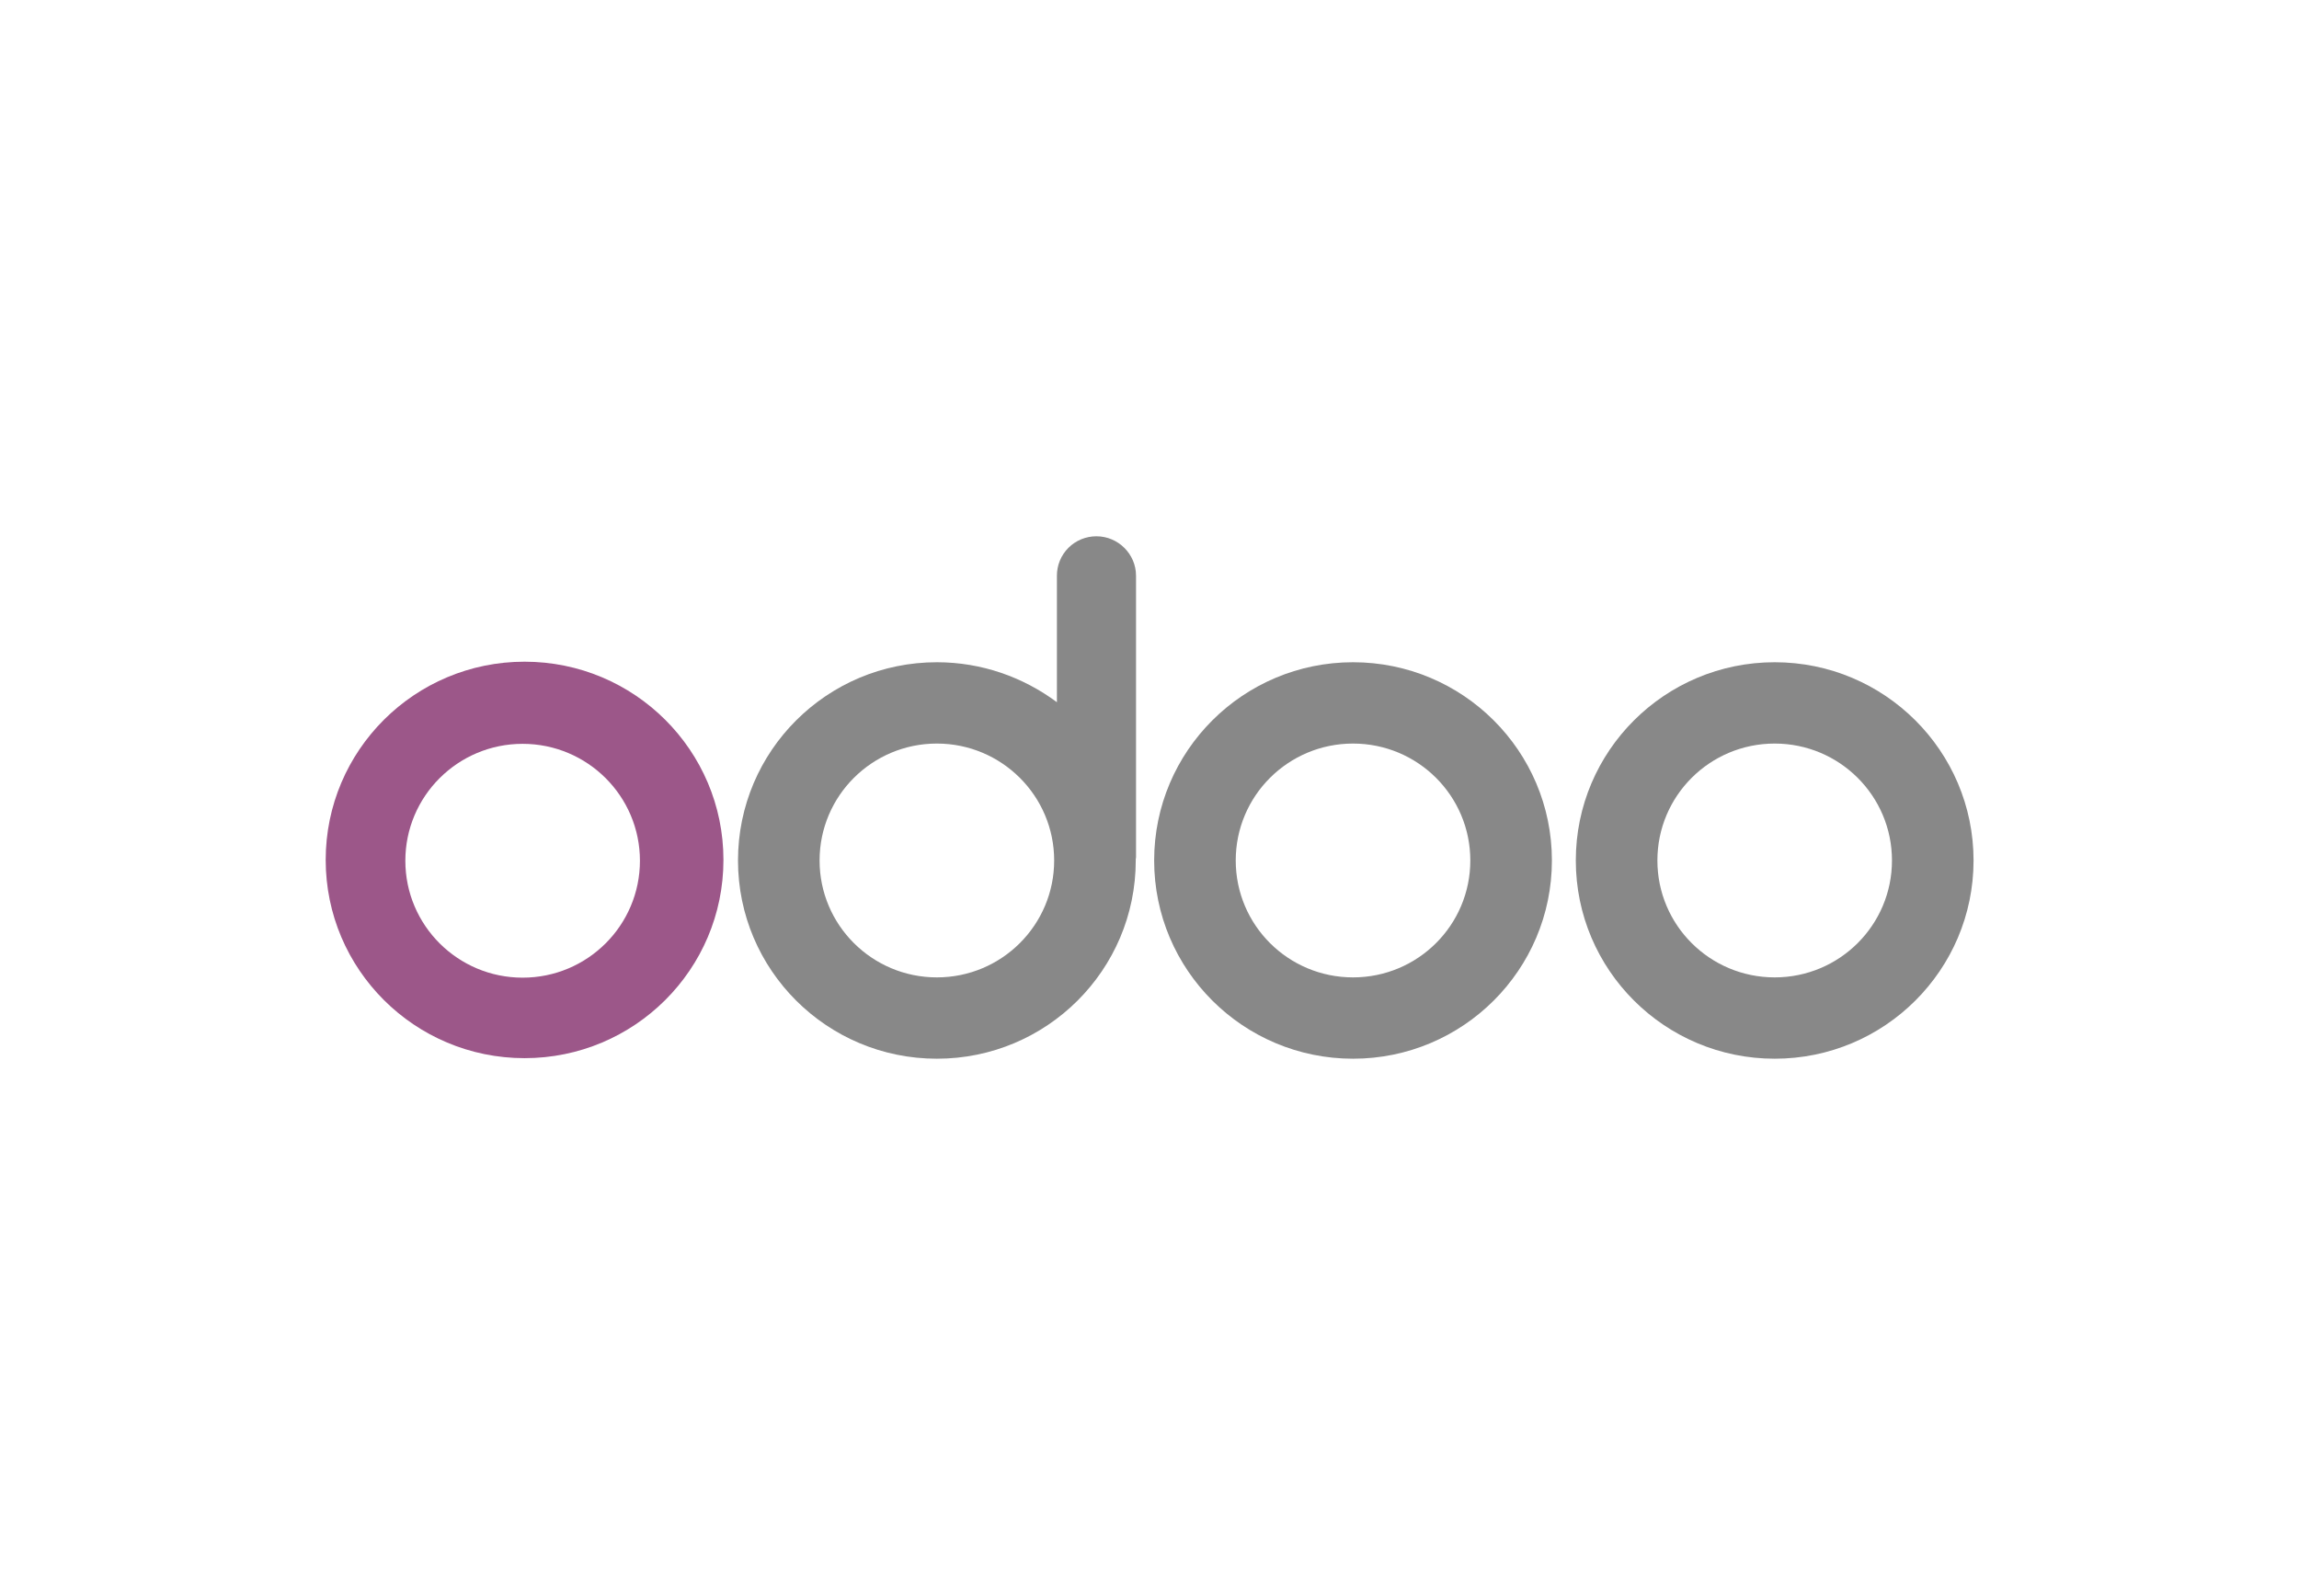
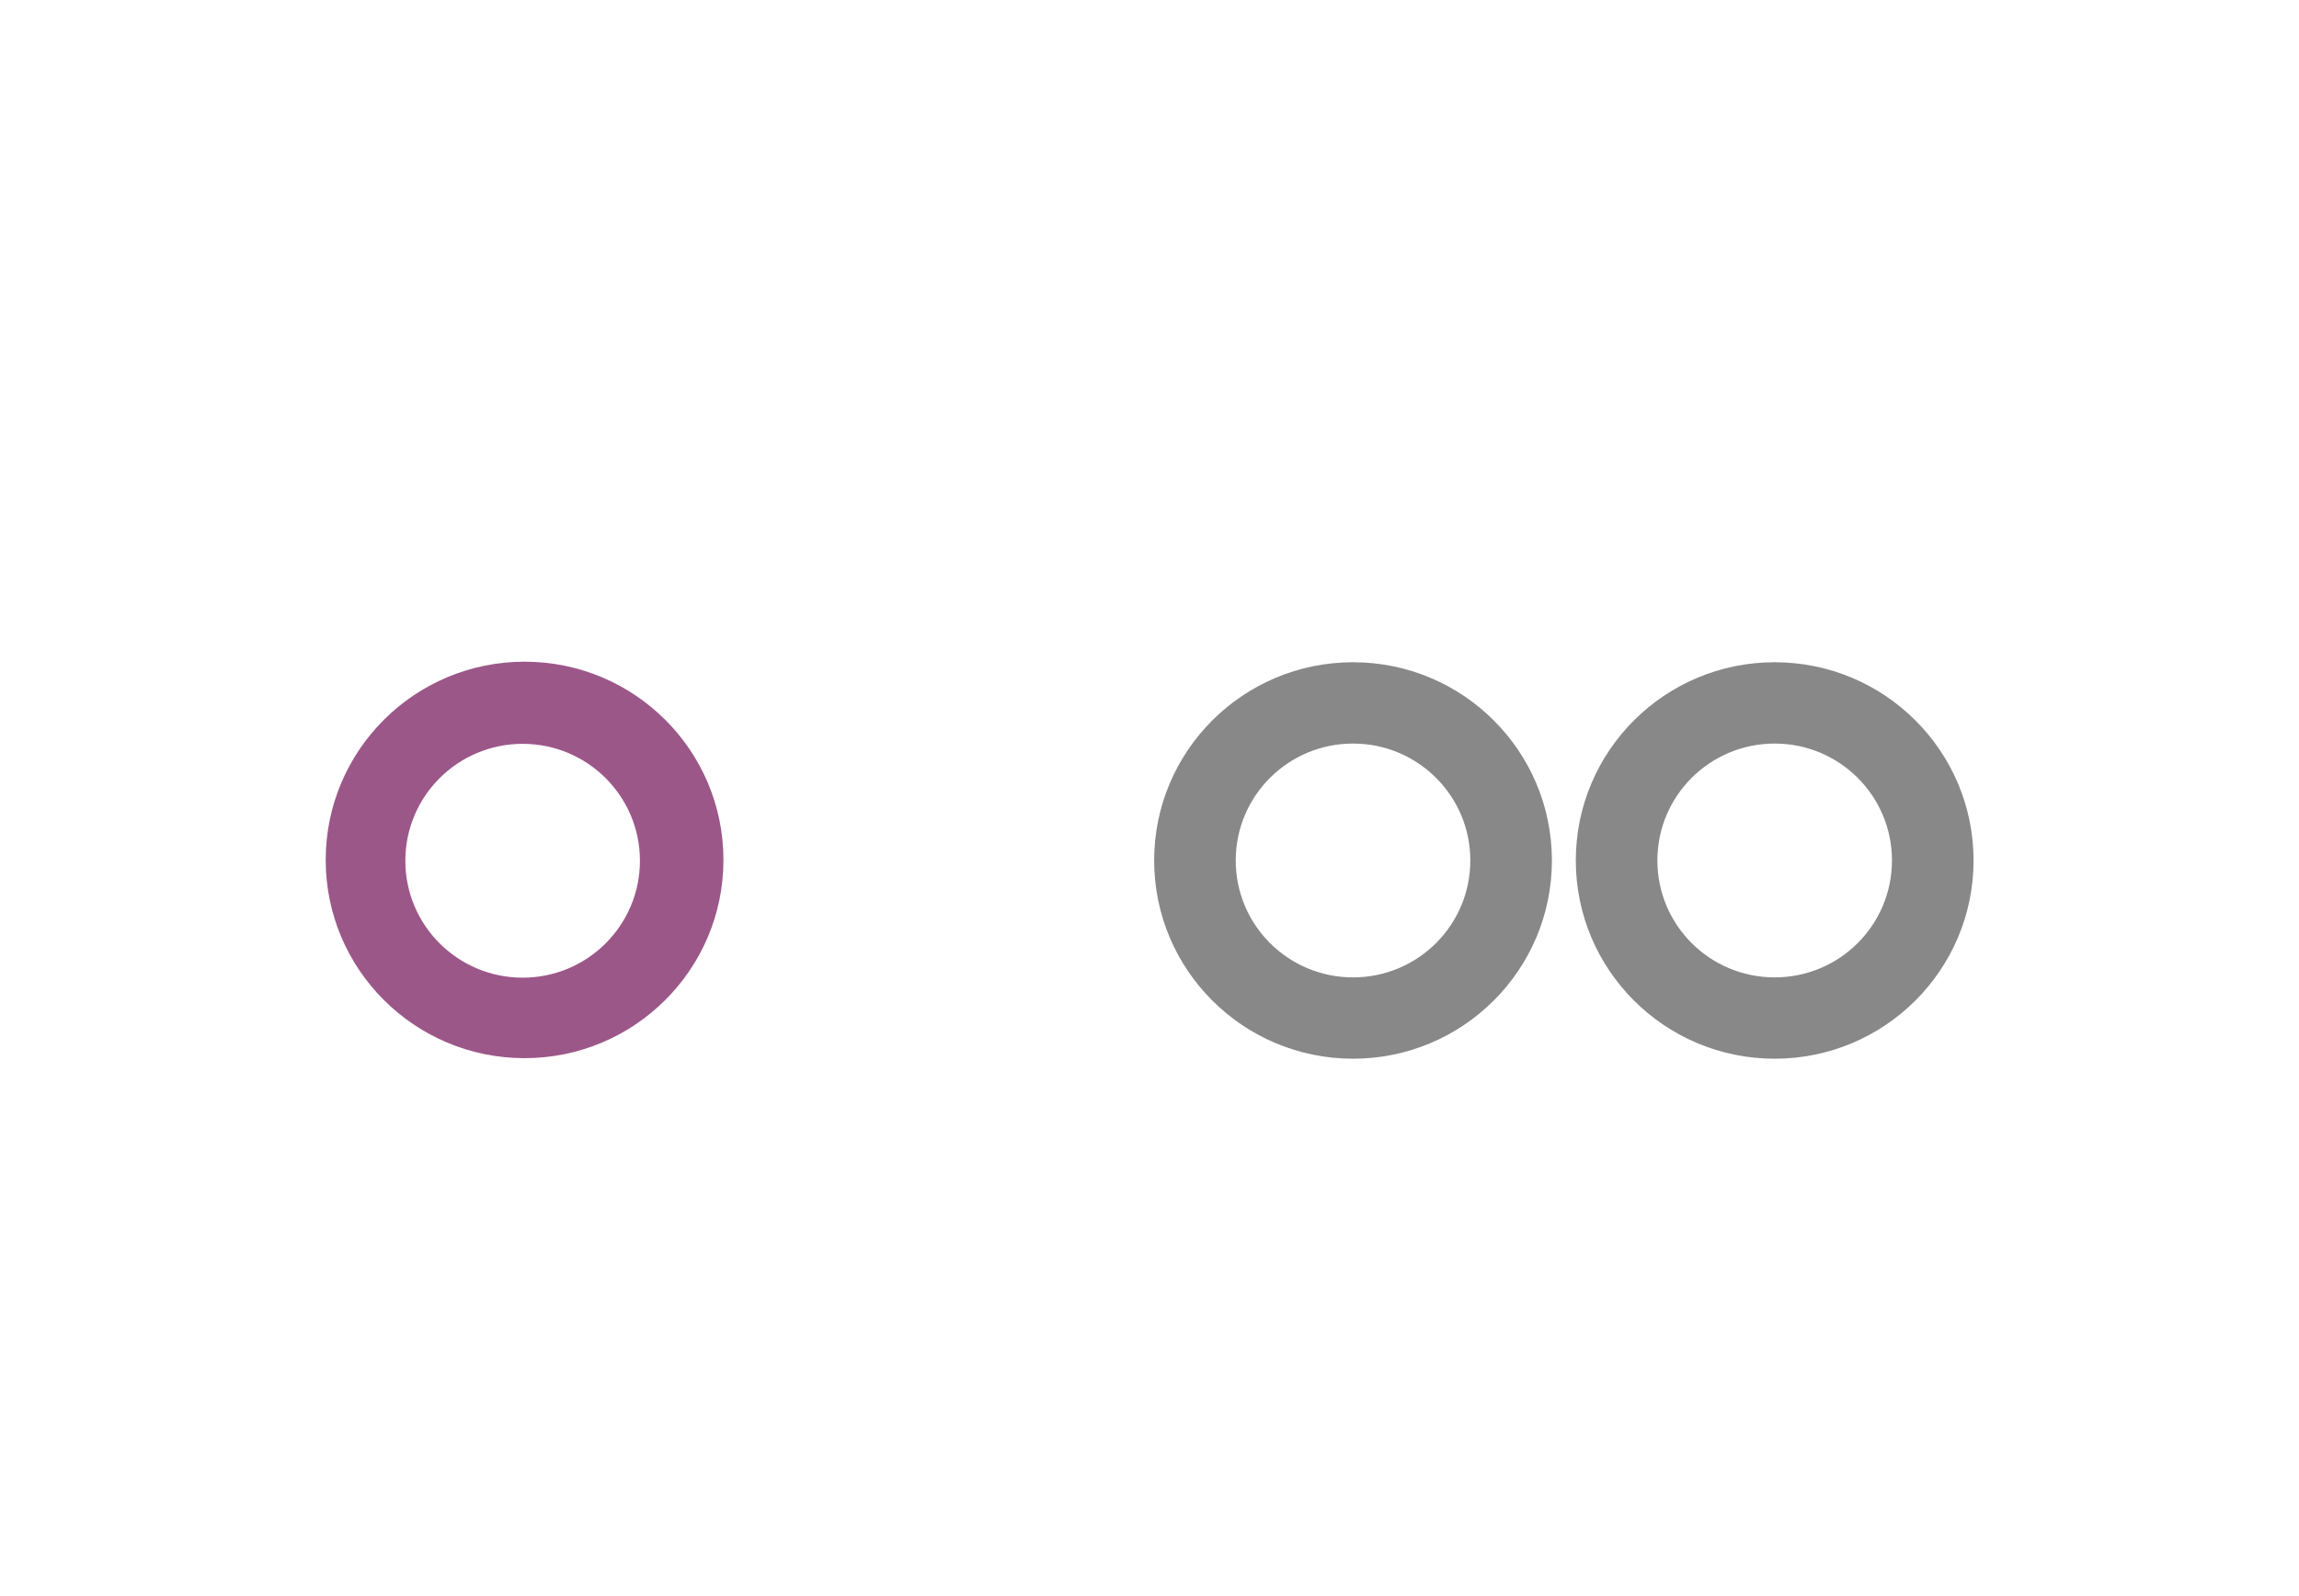
<svg xmlns="http://www.w3.org/2000/svg" width="360" height="250" viewBox="0 0 360 250" fill="none">
  <path fill-rule="evenodd" clip-rule="evenodd" d="M309.038 134.777C309.038 151.925 295.096 165.827 277.897 165.827C260.698 165.827 246.755 151.925 246.755 134.777C246.755 117.629 260.698 103.728 277.897 103.728C295.096 103.728 309.038 117.629 309.038 134.777ZM296.263 134.777C296.263 144.899 288.048 153.09 277.897 153.09C267.745 153.09 259.53 144.899 259.53 134.777C259.53 124.656 267.745 116.465 277.897 116.465C288.048 116.465 296.263 124.656 296.263 134.777Z" fill="#888888" />
  <path fill-rule="evenodd" clip-rule="evenodd" d="M243.012 134.777C243.012 151.925 229.069 165.827 211.87 165.827C194.671 165.827 180.729 151.925 180.729 134.777C180.729 117.629 194.671 103.728 211.87 103.728C229.069 103.728 243.012 117.629 243.012 134.777ZM230.237 134.777C230.237 144.899 222.021 153.09 211.87 153.09C201.719 153.09 193.503 144.899 193.503 134.777C193.503 124.656 201.719 116.465 211.87 116.465C222.021 116.465 230.237 124.656 230.237 134.777Z" fill="#888888" />
-   <path fill-rule="evenodd" clip-rule="evenodd" d="M177.847 134.777V134.52C177.89 134.434 177.89 134.306 177.89 134.22V90.176C177.89 86.788 175.094 84 171.696 84C170.882 83.997 170.075 84.154 169.322 84.463C168.569 84.772 167.885 85.227 167.309 85.801C166.733 86.375 166.277 87.058 165.967 87.808C165.657 88.559 165.499 89.364 165.502 90.176V109.989C160.255 106.086 153.759 103.728 146.705 103.728C129.5 103.728 115.563 117.623 115.563 134.777C115.563 151.932 129.5 165.827 146.705 165.827C163.911 165.827 177.847 151.932 177.847 134.777ZM165.072 134.777C165.072 144.891 156.848 153.09 146.705 153.09C136.561 153.09 128.338 144.891 128.338 134.777C128.338 124.664 136.561 116.465 146.705 116.465C156.848 116.465 165.072 124.664 165.072 134.777Z" fill="#888888" />
  <path fill-rule="evenodd" clip-rule="evenodd" d="M113.284 134.692C113.284 151.84 99.341 165.741 82.142 165.741C64.943 165.741 51 151.84 51 134.692C51 117.543 64.943 103.642 82.142 103.642C99.341 103.642 113.284 117.543 113.284 134.692ZM100.207 134.82C100.207 144.934 91.984 153.133 81.84 153.133C71.696 153.133 63.473 144.934 63.473 134.82C63.473 124.707 71.696 116.508 81.84 116.508C91.984 116.508 100.207 124.707 100.207 134.82Z" fill="#9C5789" />
</svg>